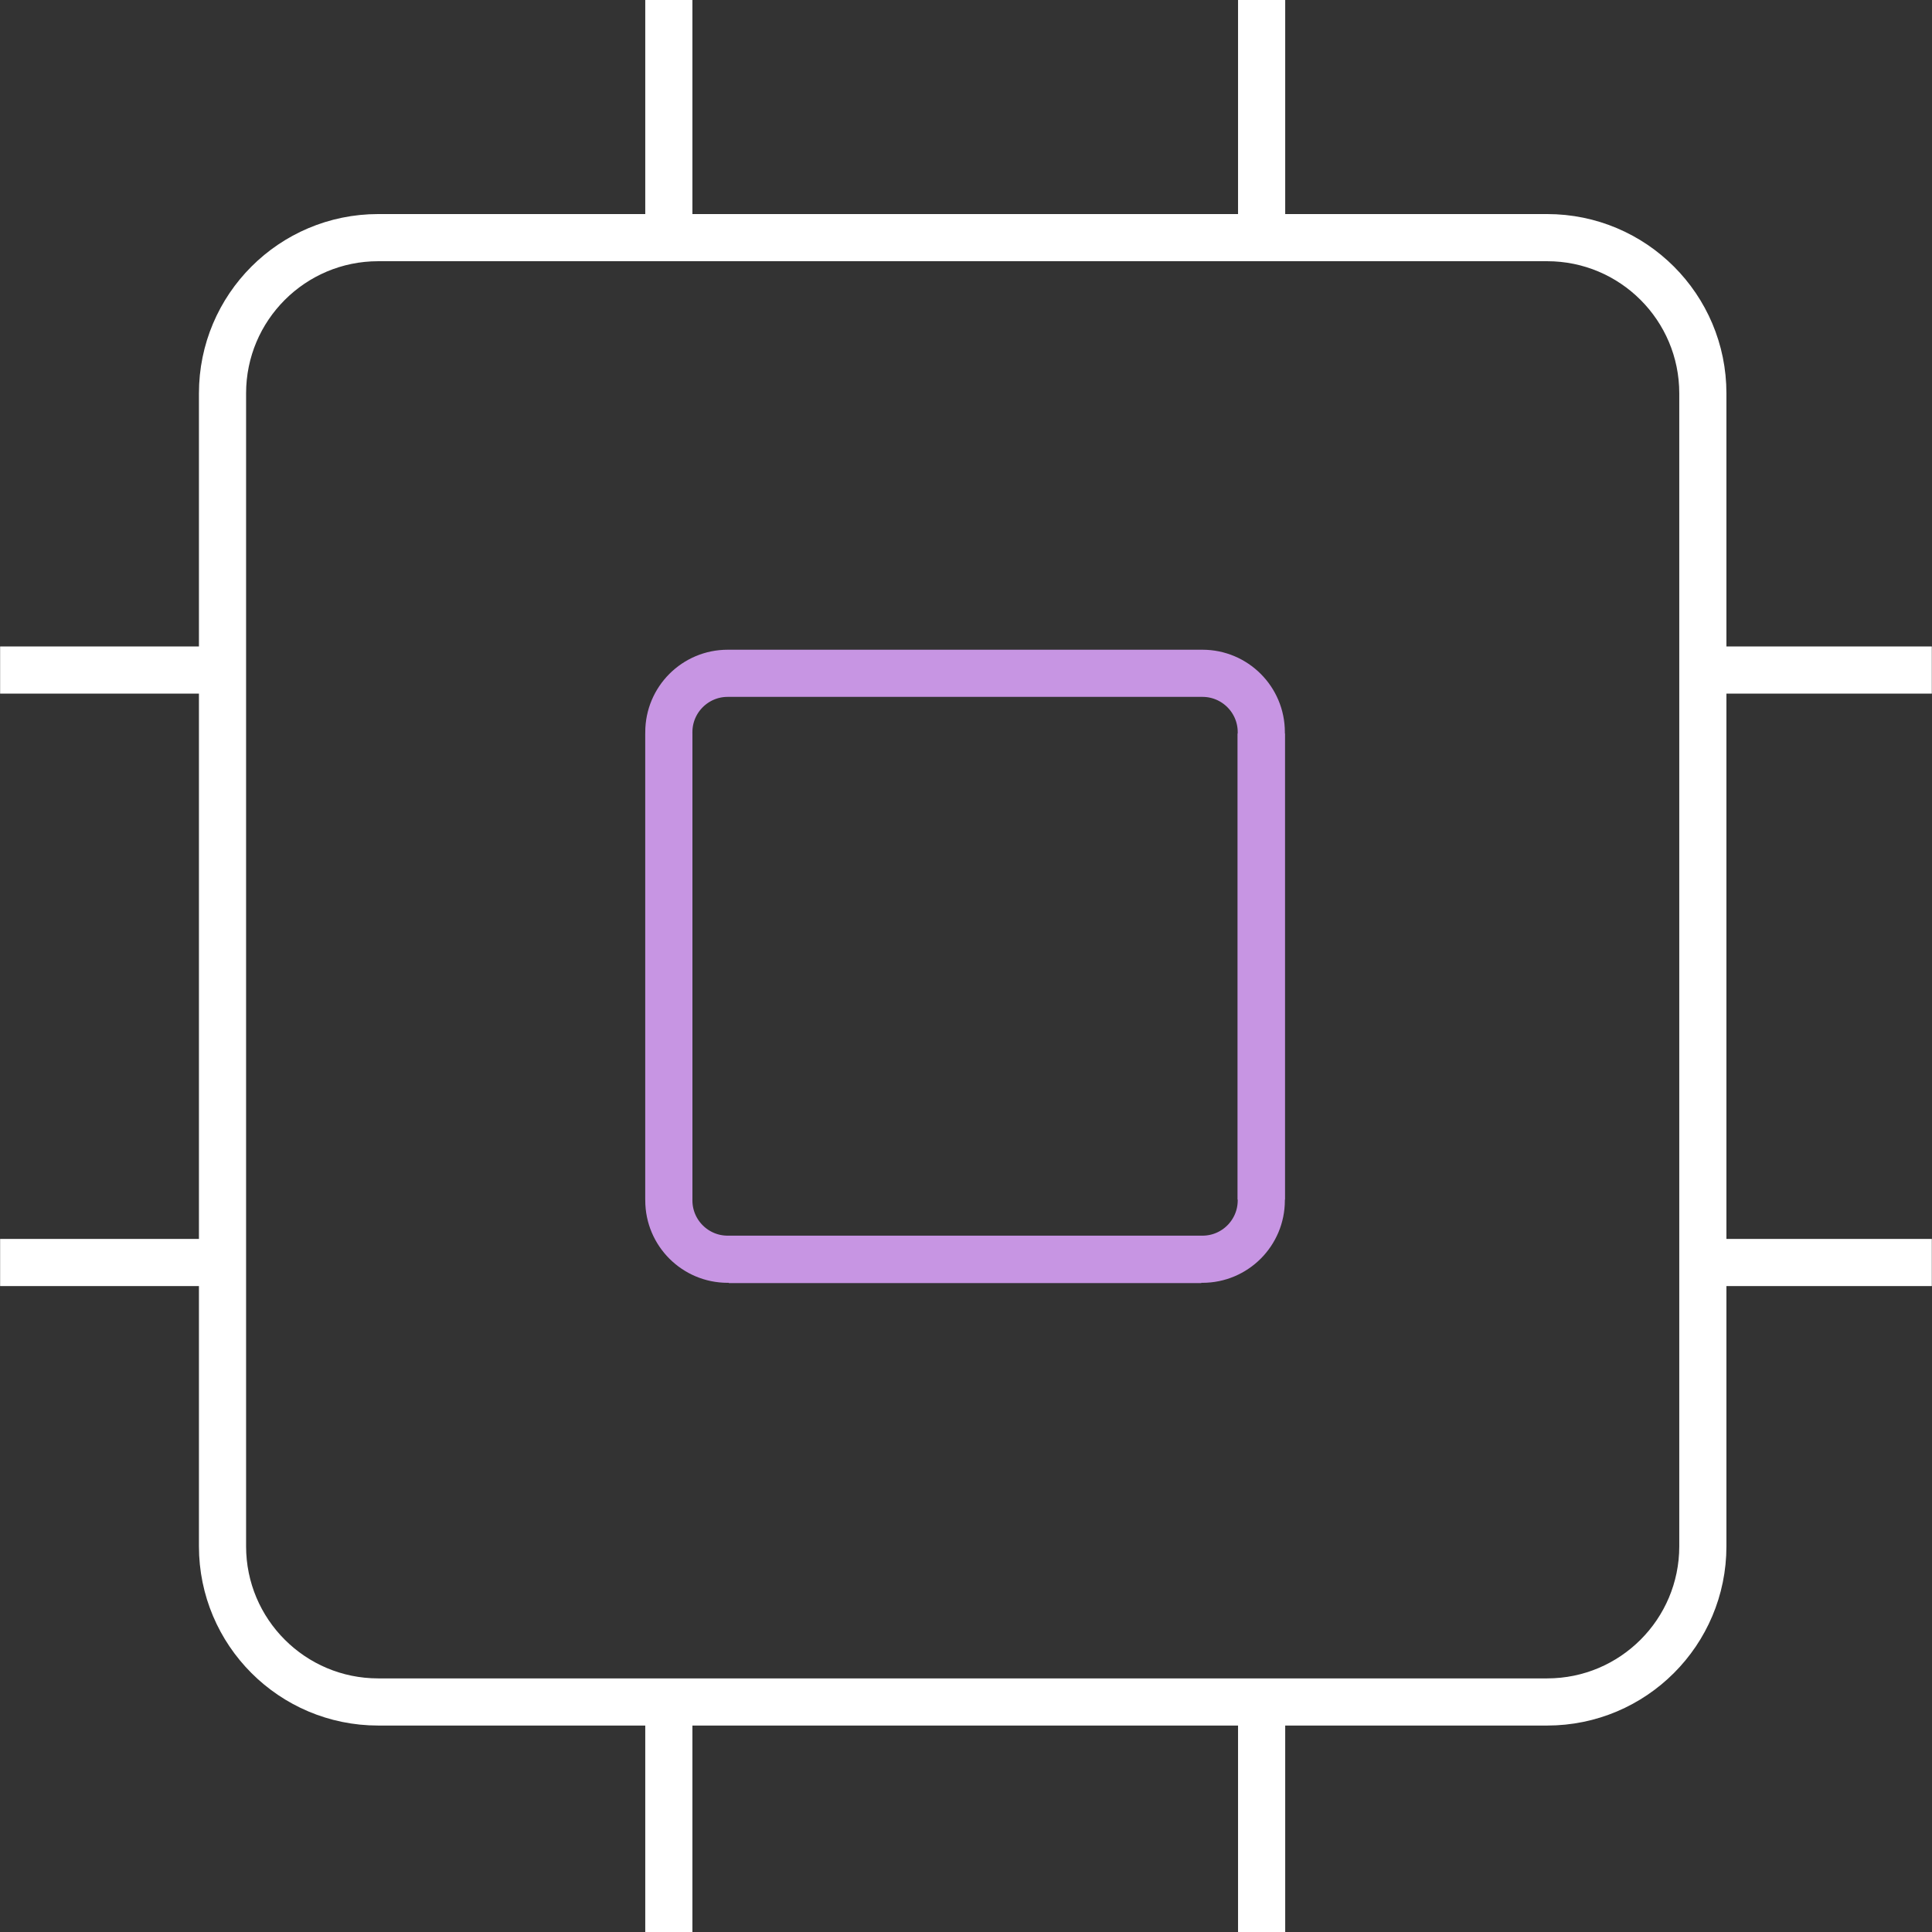
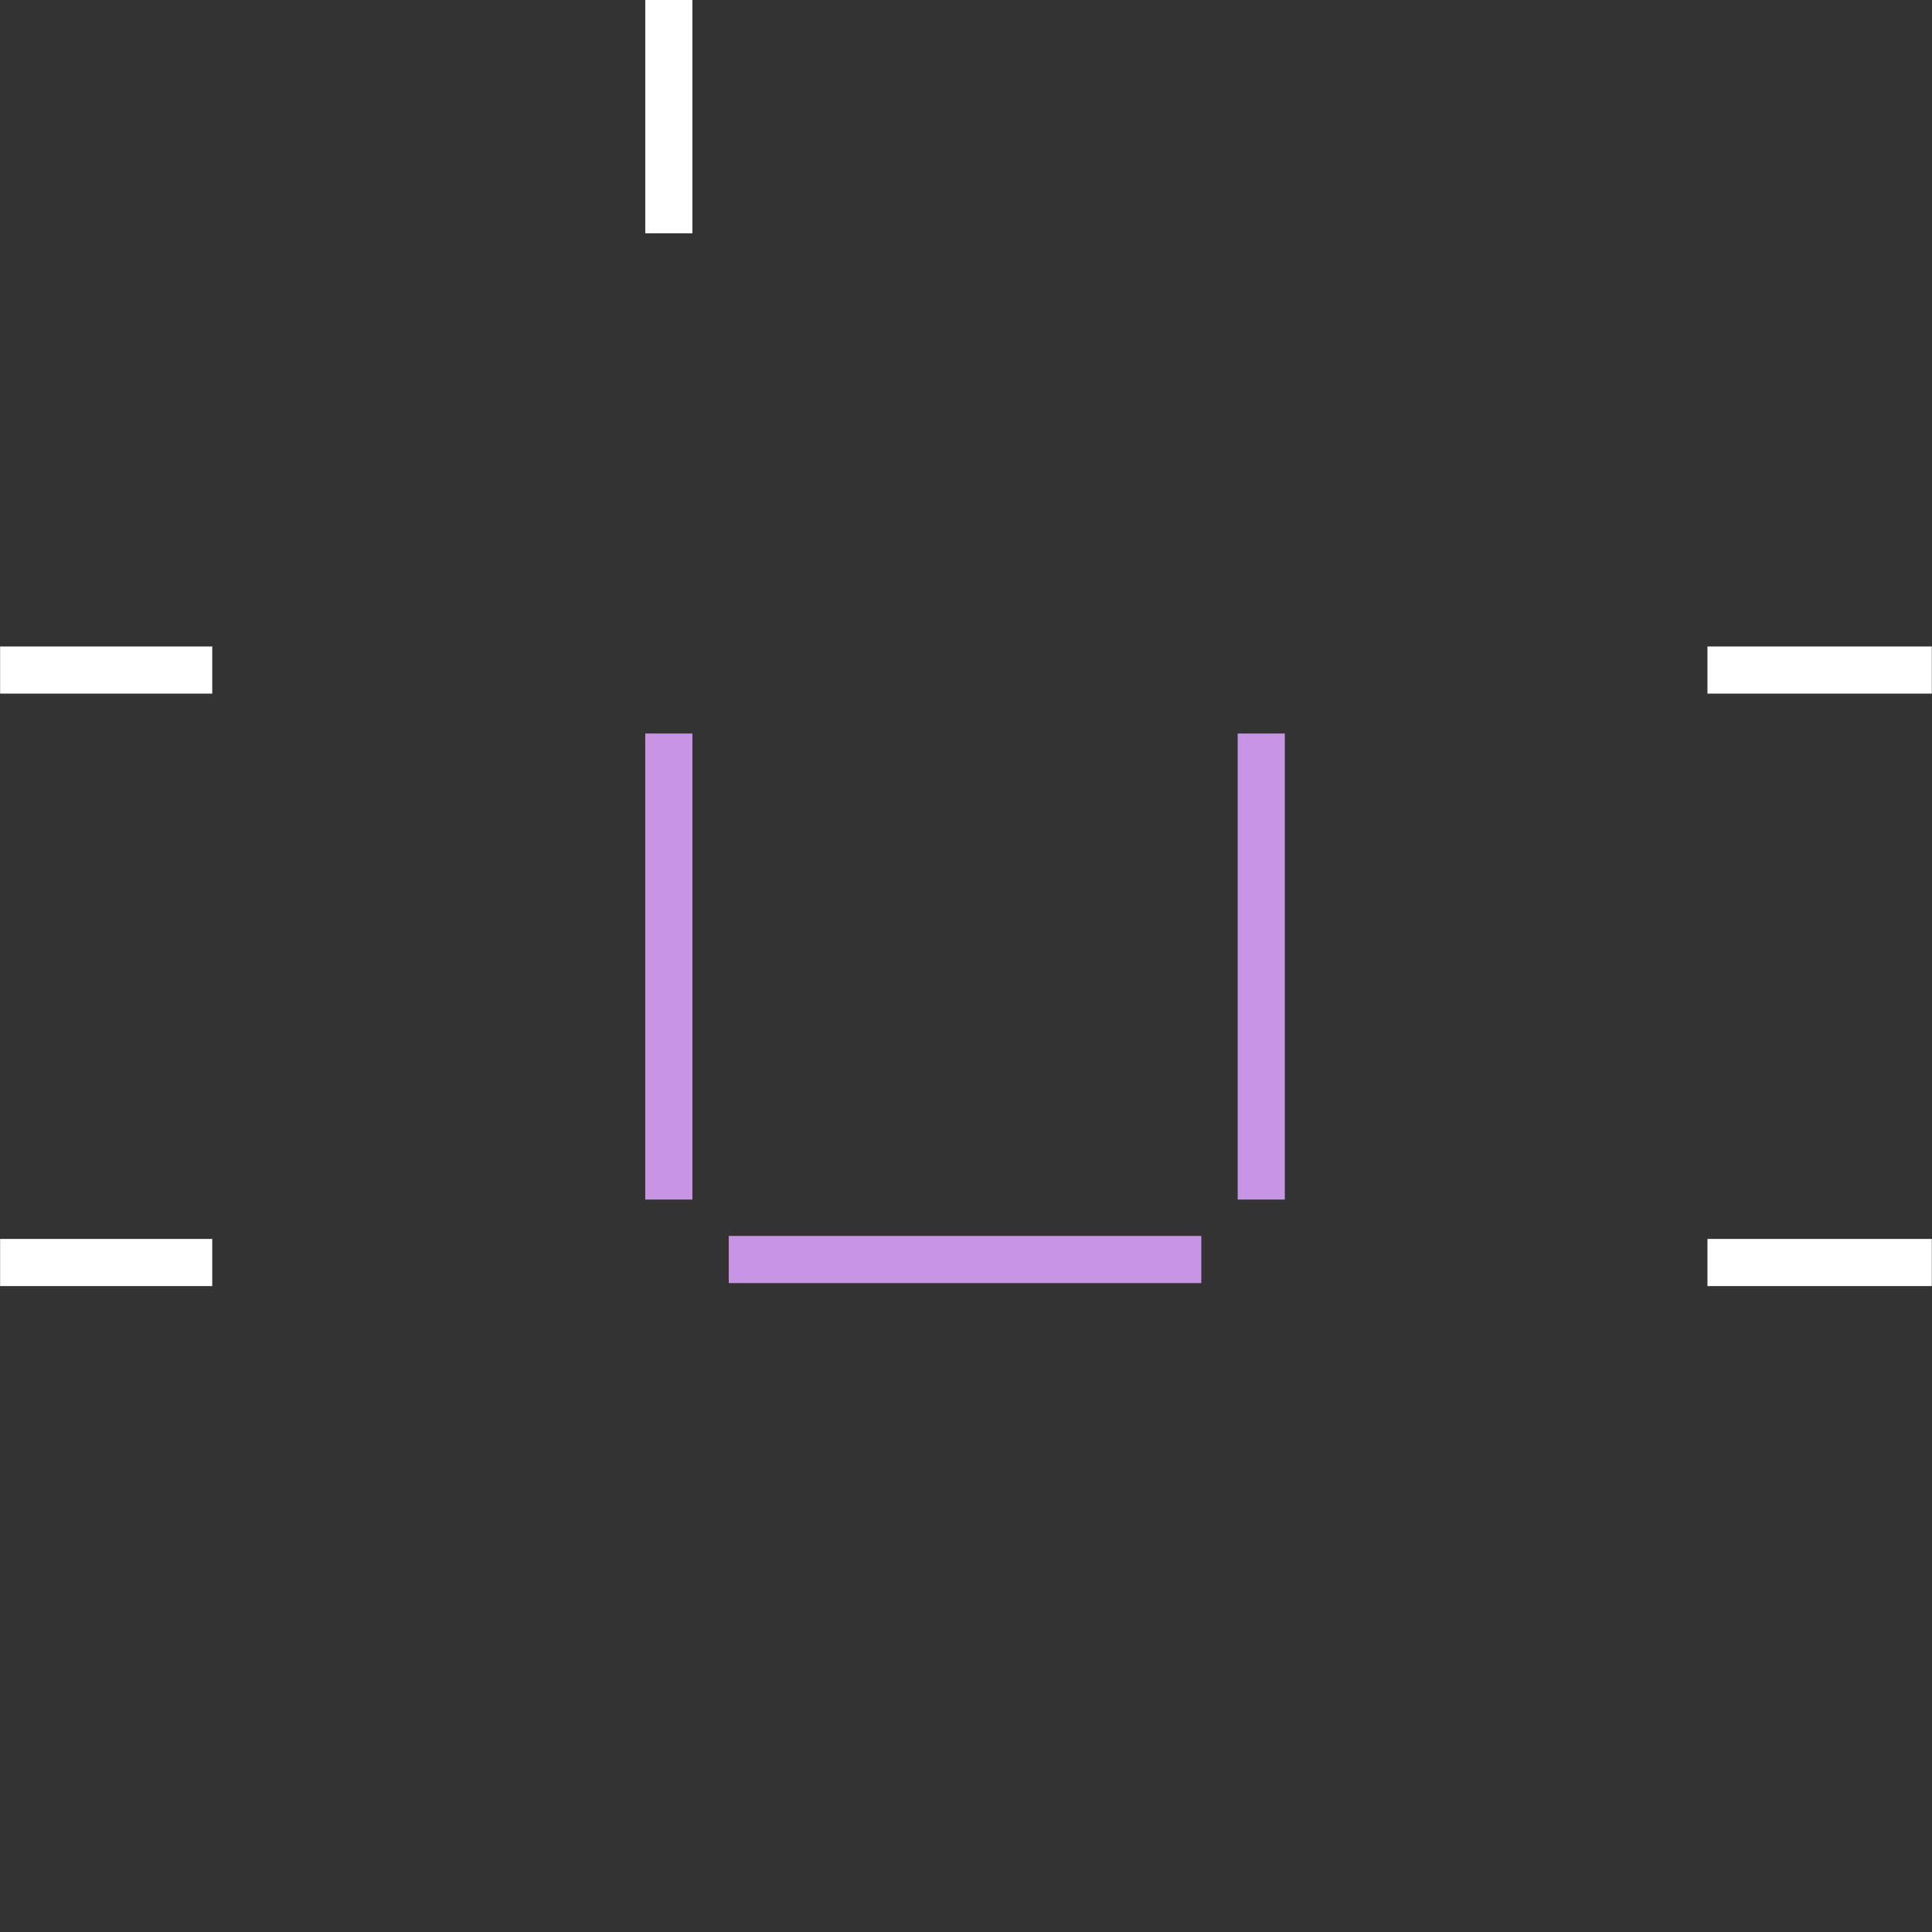
<svg xmlns="http://www.w3.org/2000/svg" width="64" height="64" viewBox="0 0 64 64" fill="none">
  <rect x="0" y="0" width="64" height="64" fill="#333333" stroke="none" />
-   <path d="M39.832 22.304H24.106C23.029 22.304 22.156 23.177 22.156 24.254V39.764C22.156 40.841 23.029 41.714 24.106 41.714H39.832C40.909 41.714 41.782 40.841 41.782 39.764V24.254C41.782 23.177 40.909 22.304 39.832 22.304Z" stroke="#C795E3" stroke-width="1.562" stroke-miterlimit="10" />
-   <path d="M51.251 7.872H12.529C9.68 7.872 7.371 10.181 7.371 13.03V51.222C7.371 54.071 9.68 56.38 12.529 56.38H51.251C54.1 56.38 56.409 54.071 56.409 51.222V13.03C56.409 10.181 54.1 7.872 51.251 7.872Z" stroke="white" stroke-width="1.562" stroke-miterlimit="10" />
  <path d="M22.156 39.737V24.299" stroke="#C795E3" stroke-width="1.562" stroke-miterlimit="10" />
  <path d="M41.781 39.737V24.299" stroke="#C795E3" stroke-width="1.562" stroke-miterlimit="10" />
  <path d="M39.795 41.723H24.141" stroke="#C795E3" stroke-width="1.562" stroke-miterlimit="10" />
  <path d="M22.156 0V7.728" stroke="white" stroke-width="1.562" stroke-miterlimit="10" />
-   <path d="M41.793 0V7.881" stroke="white" stroke-width="1.562" stroke-miterlimit="10" />
-   <path d="M22.156 56.676V64" stroke="white" stroke-width="1.562" stroke-miterlimit="10" />
-   <path d="M41.793 56.622V64" stroke="white" stroke-width="1.562" stroke-miterlimit="10" />
  <path d="M0.004 41.822H7.031" stroke="white" stroke-width="1.562" stroke-miterlimit="10" />
  <path d="M0.004 22.196H7.031" stroke="white" stroke-width="1.562" stroke-miterlimit="10" />
  <path d="M56.562 41.822H63.994" stroke="white" stroke-width="1.562" stroke-miterlimit="10" />
  <path d="M56.562 22.196H63.994" stroke="white" stroke-width="1.562" stroke-miterlimit="10" />
</svg>